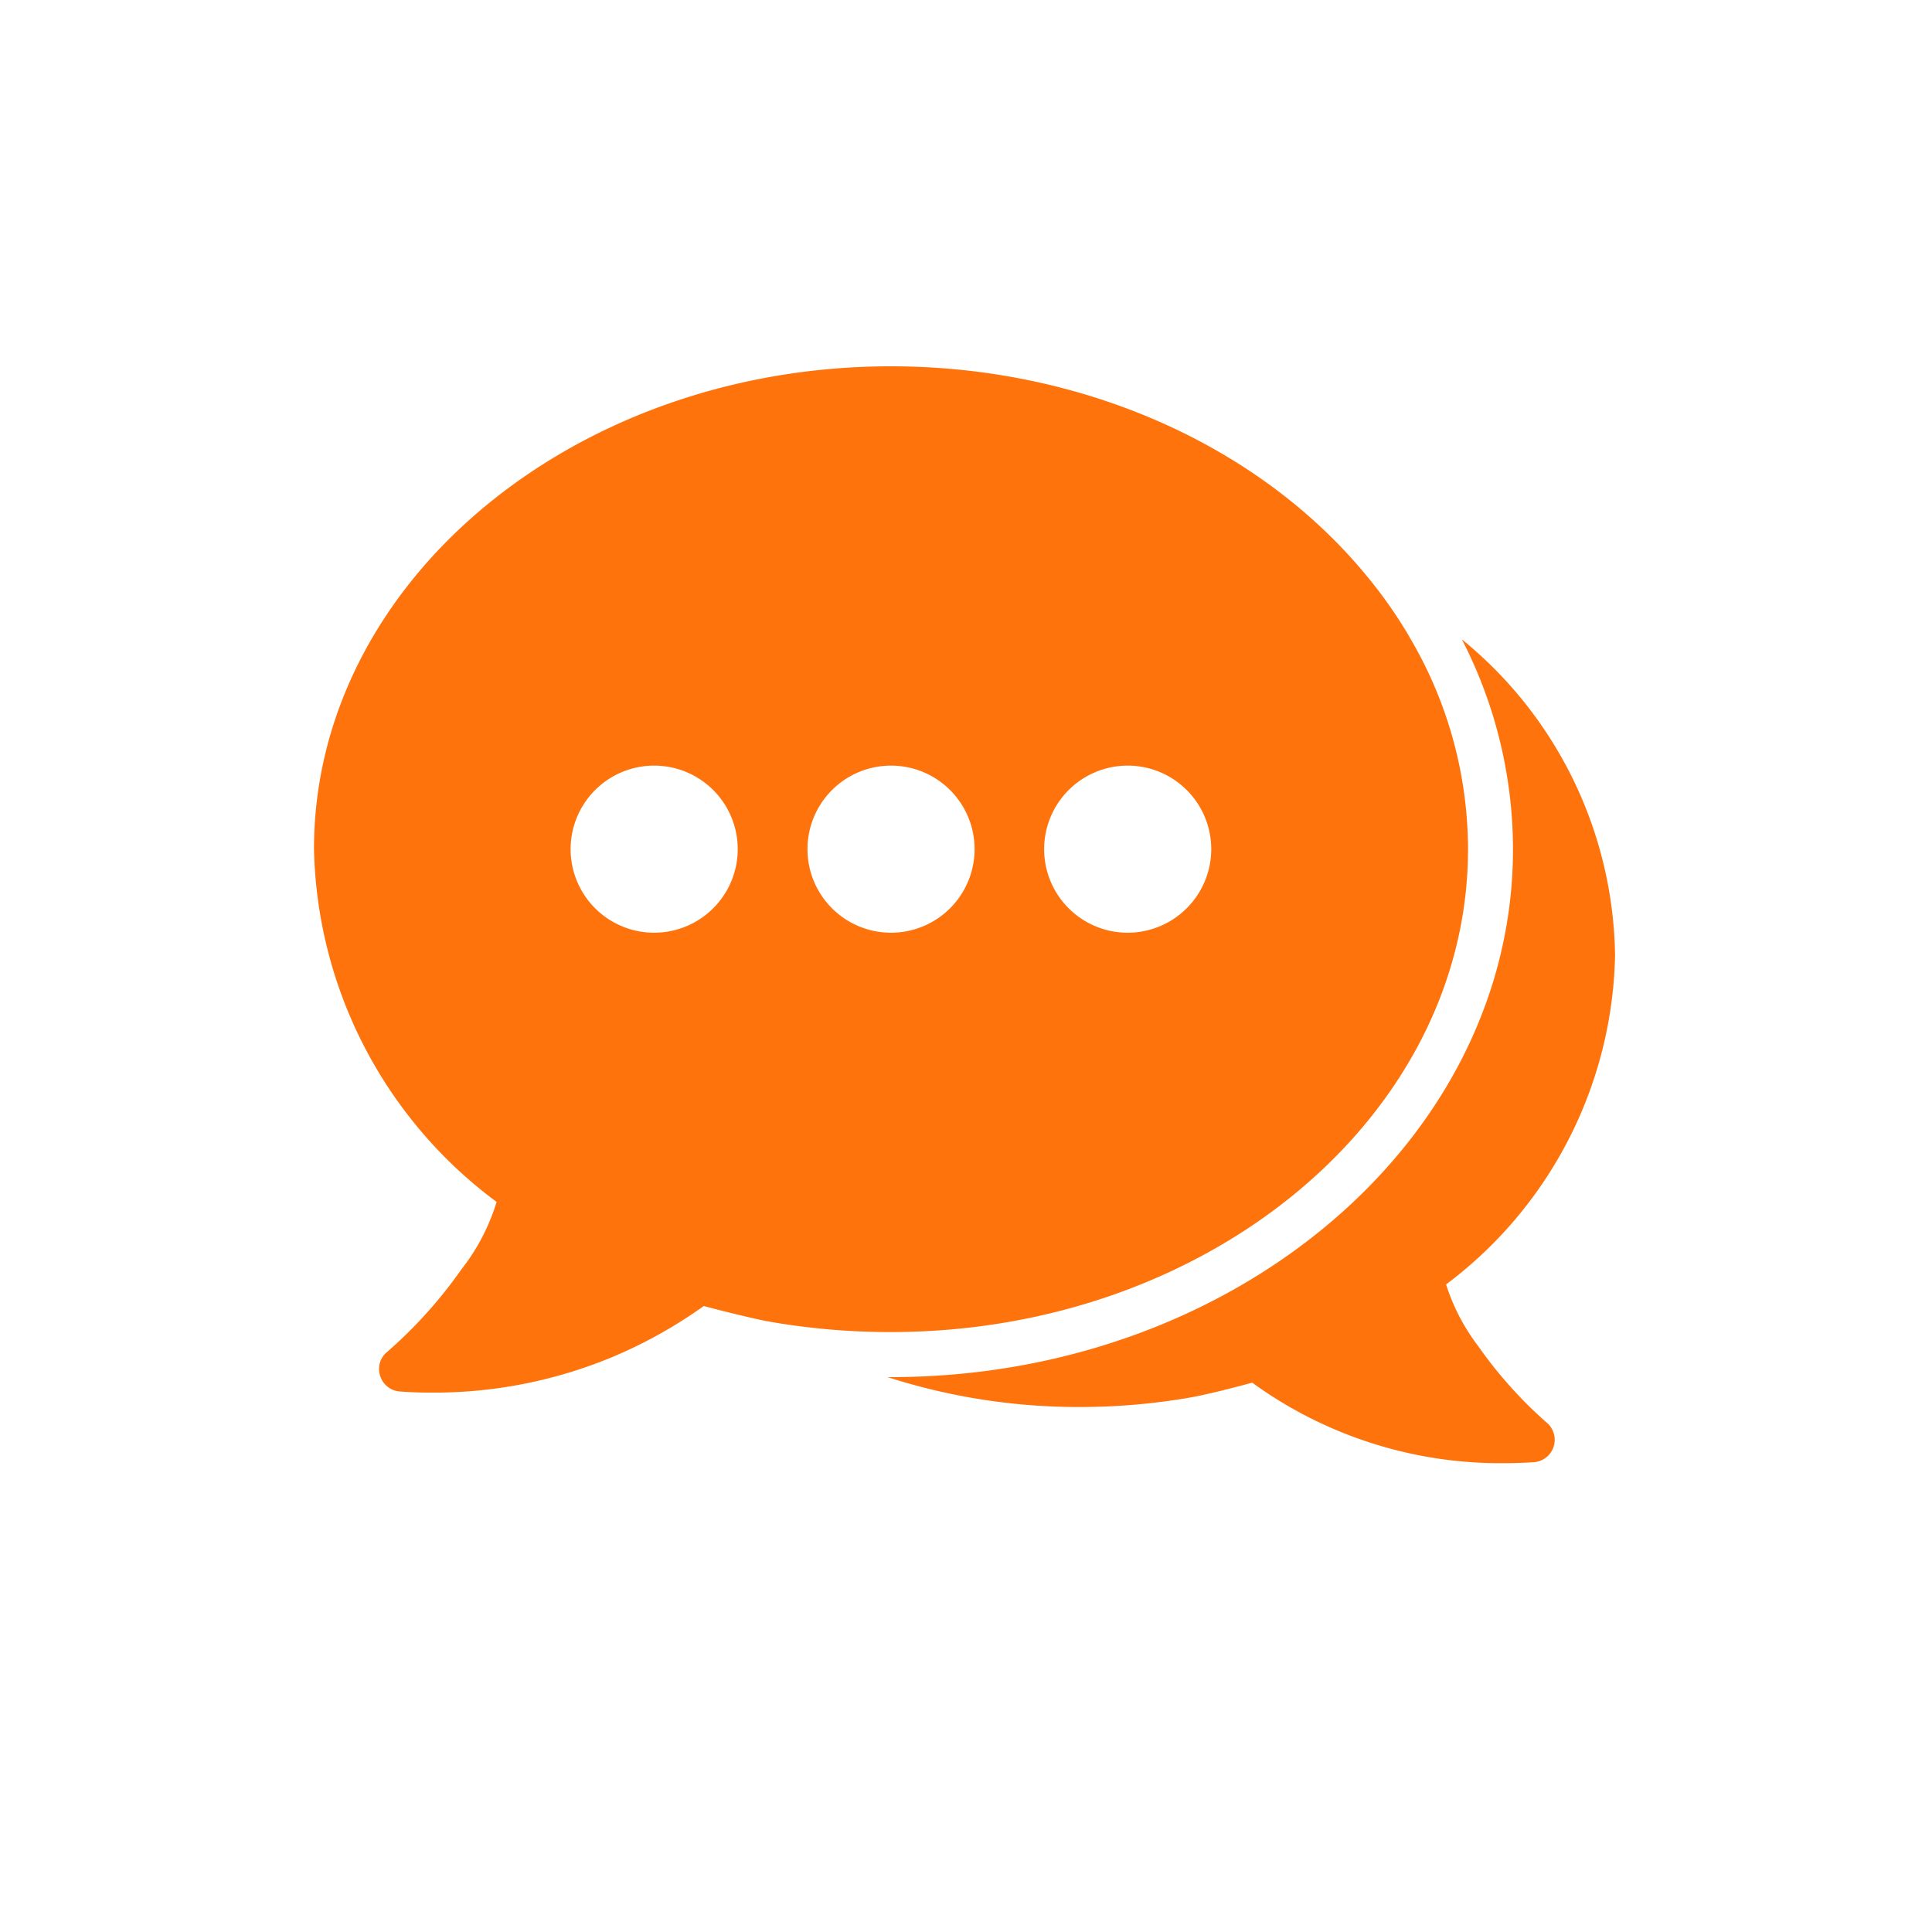
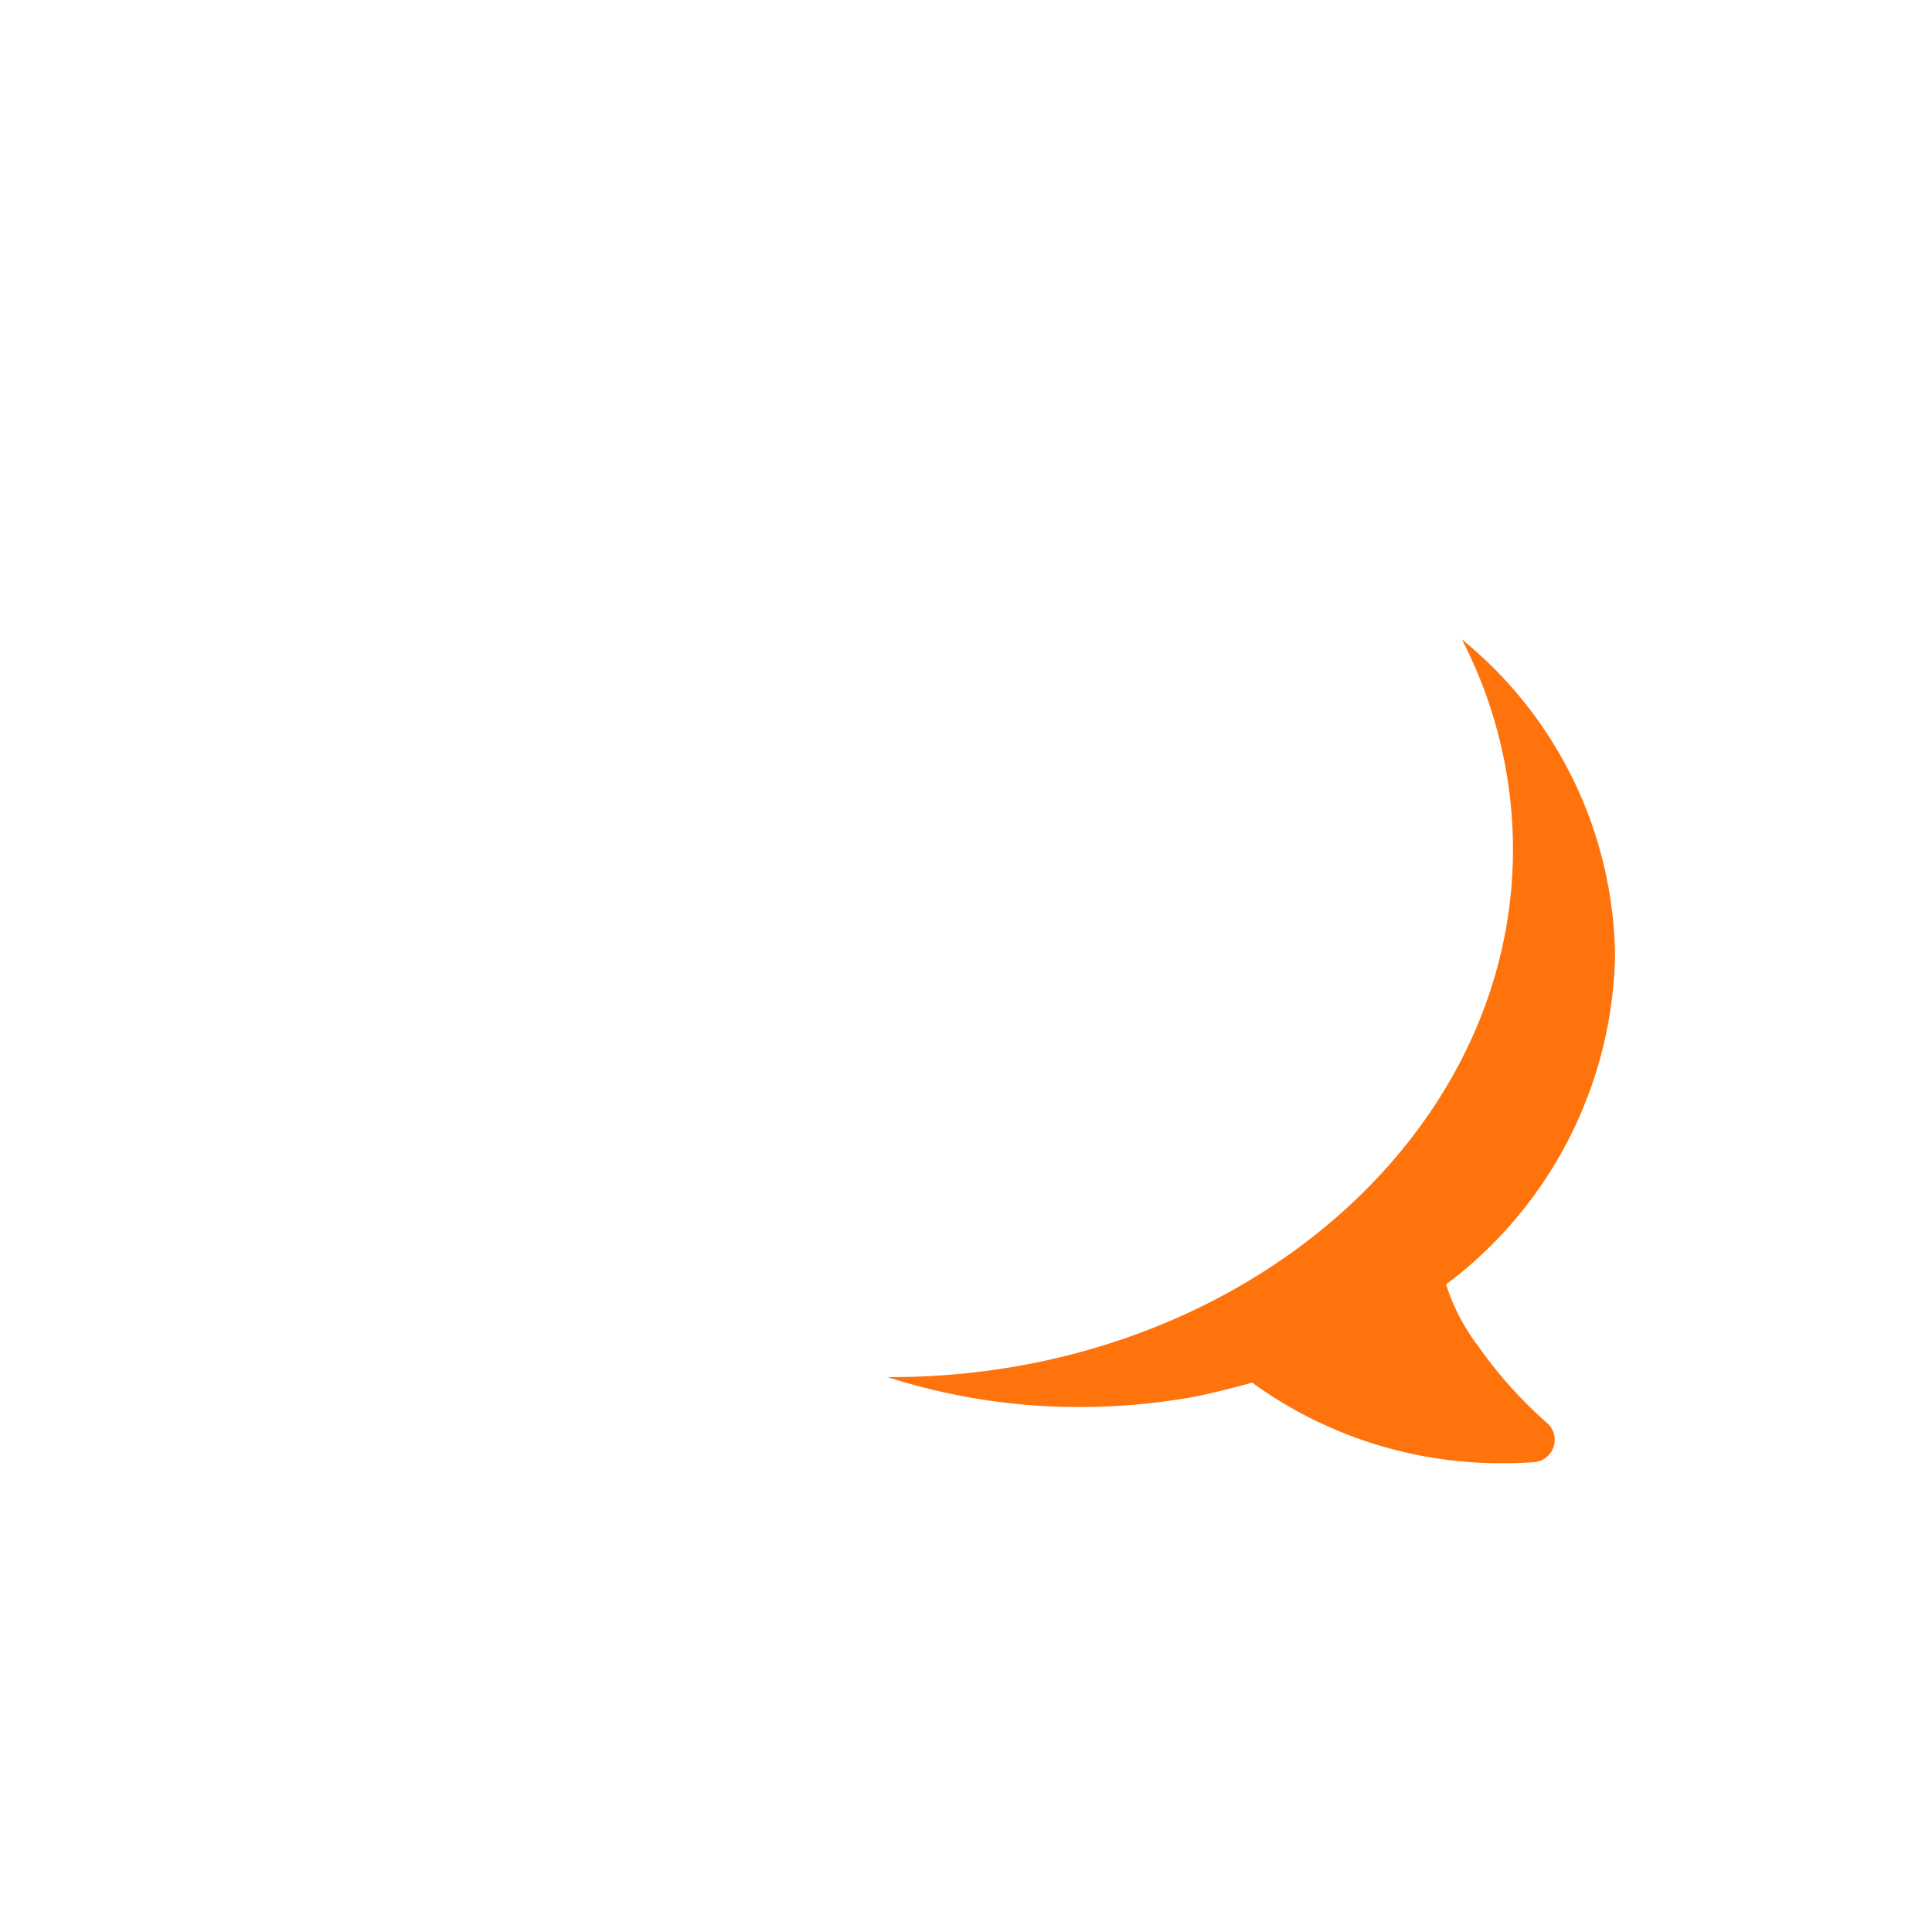
<svg xmlns="http://www.w3.org/2000/svg" width="85" height="85" viewBox="0 0 85 85">
  <defs>
    <clipPath id="clip-path">
      <rect id="長方形_3236" data-name="長方形 3236" width="57.241" height="48.257" fill="rgba(0,0,0,0)" />
    </clipPath>
  </defs>
  <g id="sec6-ic2" transform="translate(-172 -80.5)">
-     <path id="パス_2352" data-name="パス 2352" d="M42.5,0A42.5,42.5,0,1,1,0,42.5,42.5,42.5,0,0,1,42.5,0Z" transform="translate(172 80.5)" fill="none" />
    <g id="グループ_3322" data-name="グループ 3322" transform="translate(185.814 96.617)">
      <g id="グループ_3321" data-name="グループ 3321" clip-path="url(#clip-path)">
-         <path id="パス_4142" data-name="パス 4142" d="M48.191,11.893a20.454,20.454,0,0,0-1.846-2.635C41.608,3.465,33.782,0,25.384,0,11.389,0,0,9.534,0,21.239A19.836,19.836,0,0,0,8.034,36.763a9.081,9.081,0,0,1-1.55,2.971,20.2,20.2,0,0,1-3.257,3.622.958.958,0,0,0-.316,1.056.972.972,0,0,0,.869.691c.484.039.967.05,1.451.05a20.41,20.41,0,0,0,8-1.609,20.734,20.734,0,0,0,3.918-2.2c.671.178,1.934.5,2.793.671a.164.164,0,0,1,.069.01c.01,0,.1.02.109.02a30.822,30.822,0,0,0,5.26.444c14,0,25.393-9.524,25.393-21.248a18.345,18.345,0,0,0-2.586-9.346M14.971,24.92a3.676,3.676,0,1,1,3.672-3.681,3.679,3.679,0,0,1-3.672,3.681m10.412,0a3.676,3.676,0,1,1,3.681-3.681,3.679,3.679,0,0,1-3.681,3.681m10.422,0a3.676,3.676,0,1,1,3.671-3.681,3.681,3.681,0,0,1-3.671,3.681" transform="translate(0 -0.001)" fill="#ff730d" />
        <path id="パス_4143" data-name="パス 4143" d="M98.208,65.467a8.936,8.936,0,0,1-1.415-2.718,18.546,18.546,0,0,0,7.434-14.48,18.243,18.243,0,0,0-6.741-13.9,20.155,20.155,0,0,1,2.25,9.236c0,12.8-12.277,23.222-27.367,23.222-.05,0-.1,0-.15,0a27.455,27.455,0,0,0,8.43,1.316,28.411,28.411,0,0,0,4.89-.419c.789-.139,2.045-.468,2.724-.652A18.58,18.58,0,0,0,99.31,70.614q.665,0,1.339-.043a.987.987,0,0,0,.558-1.751,19.178,19.178,0,0,1-3-3.353" transform="translate(-46.985 -22.357)" fill="#ff730d" />
      </g>
    </g>
  </g>
</svg>